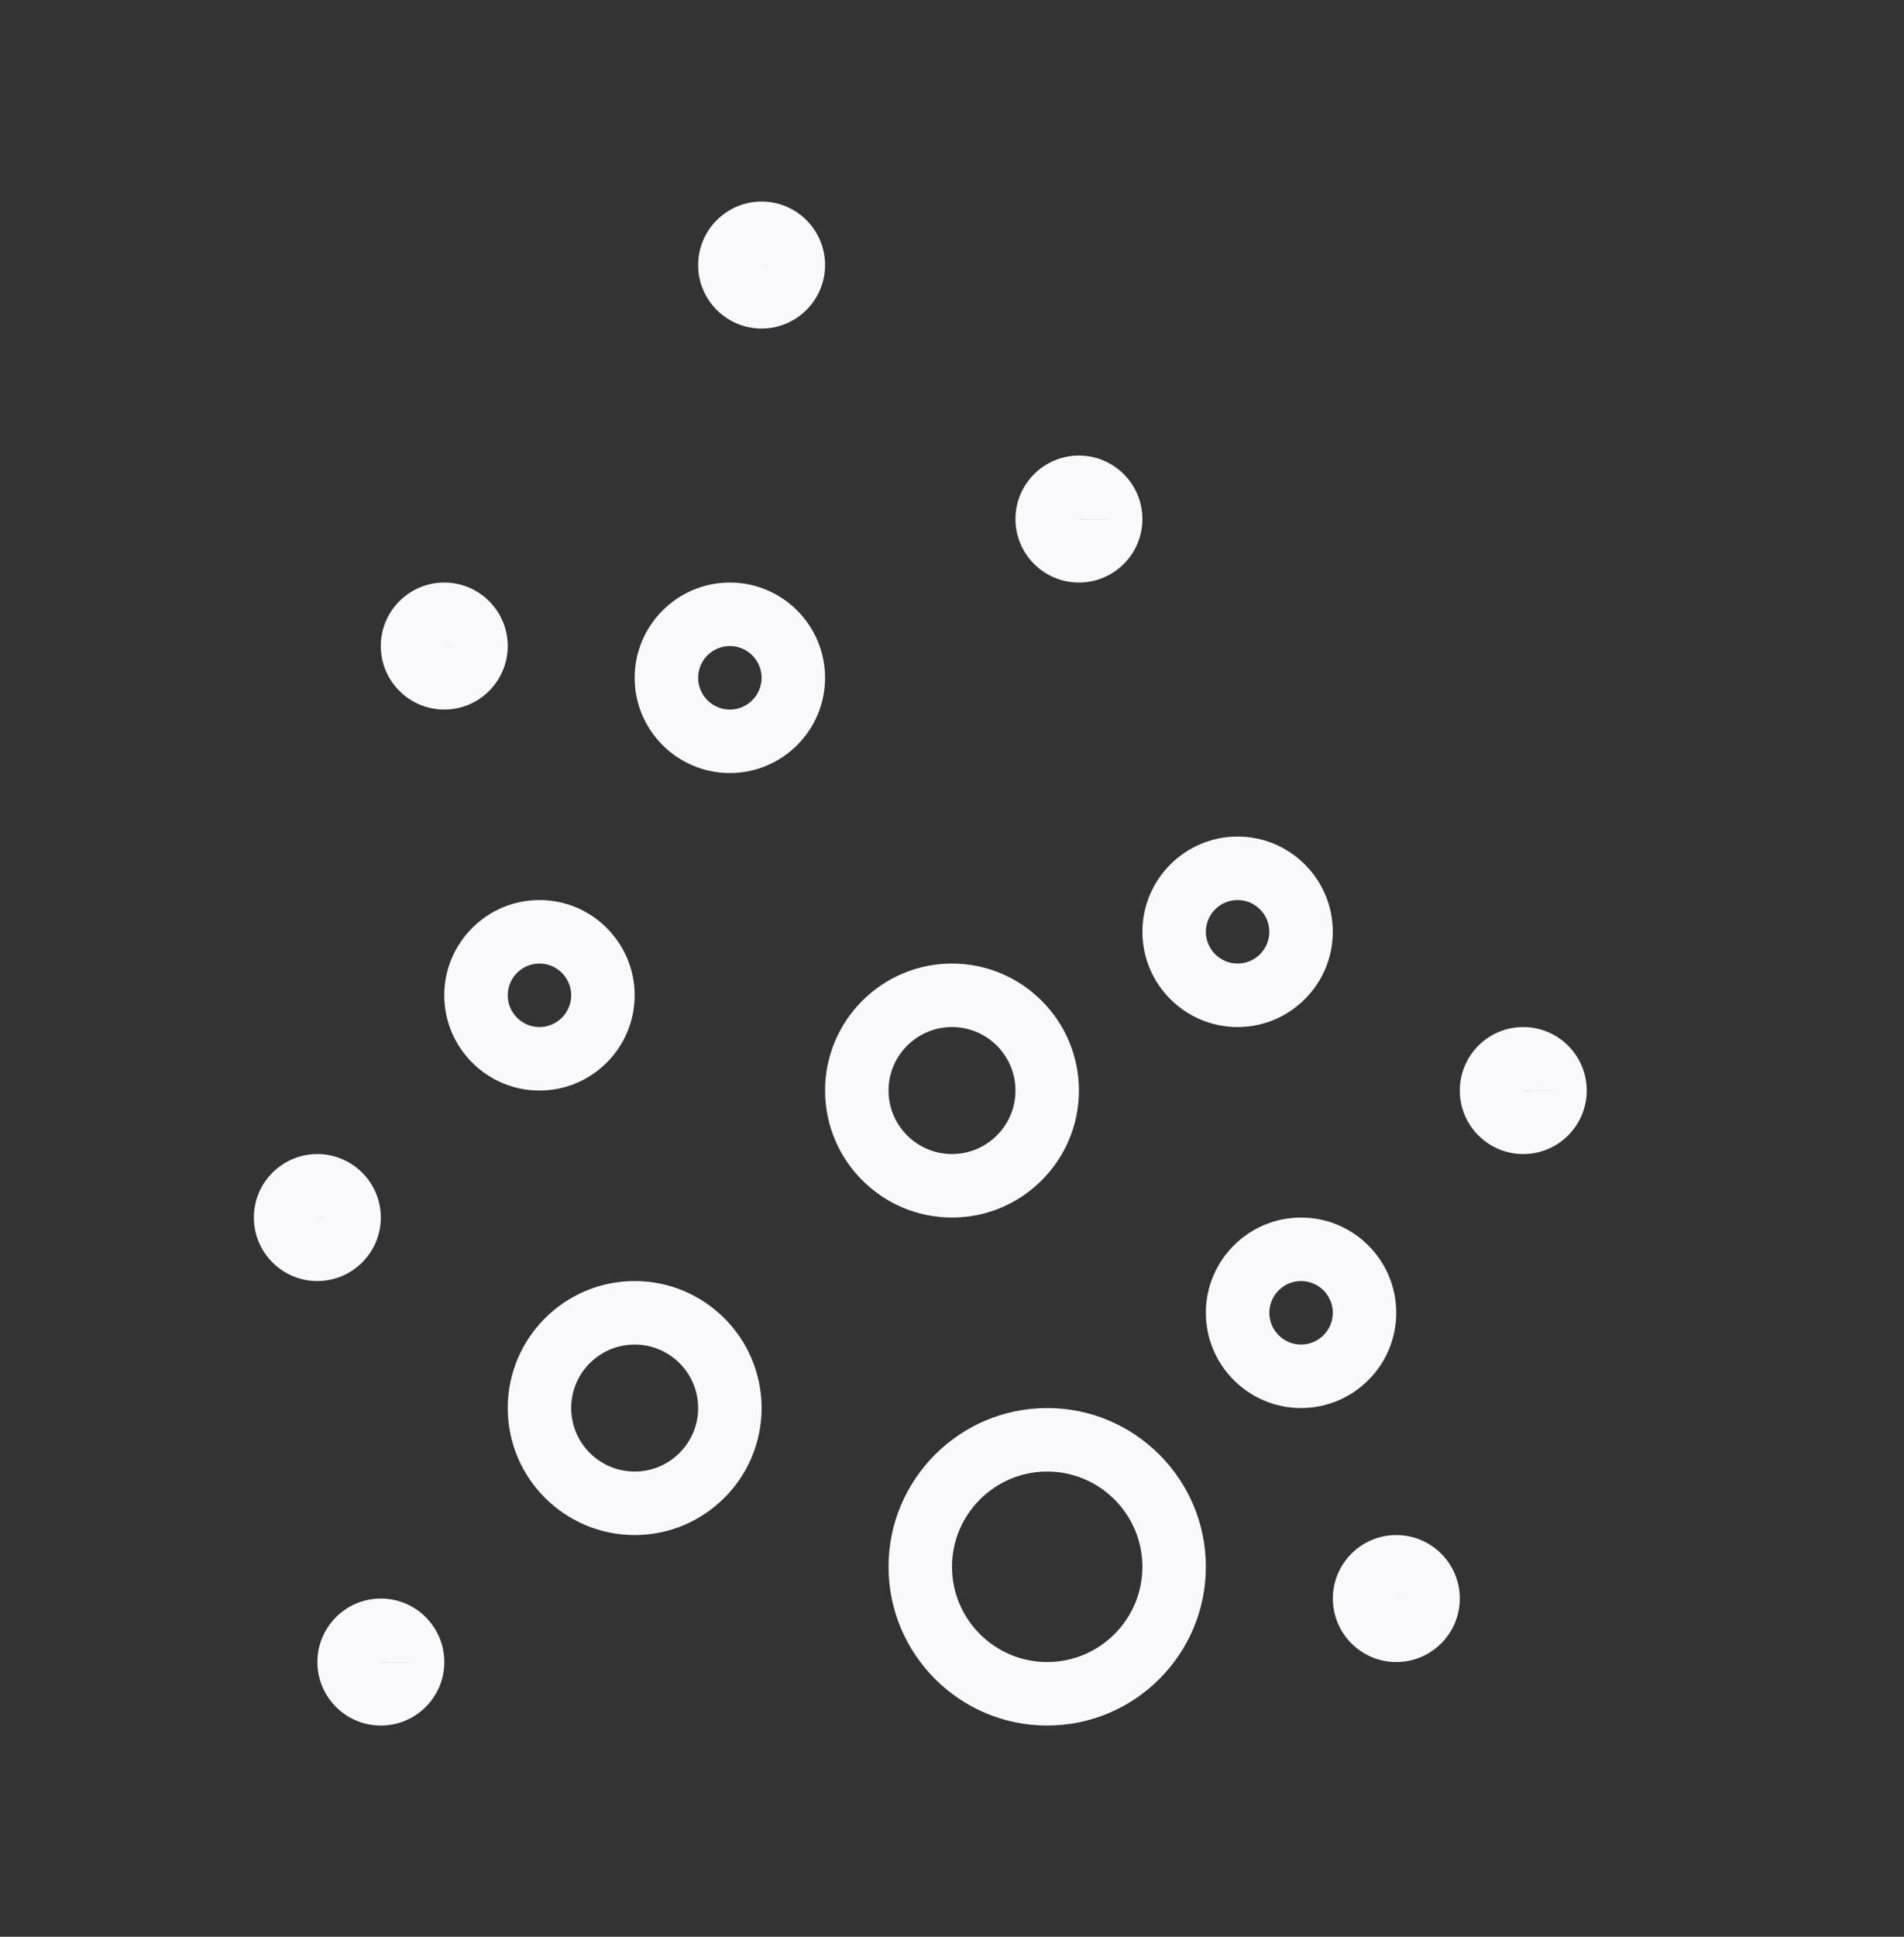
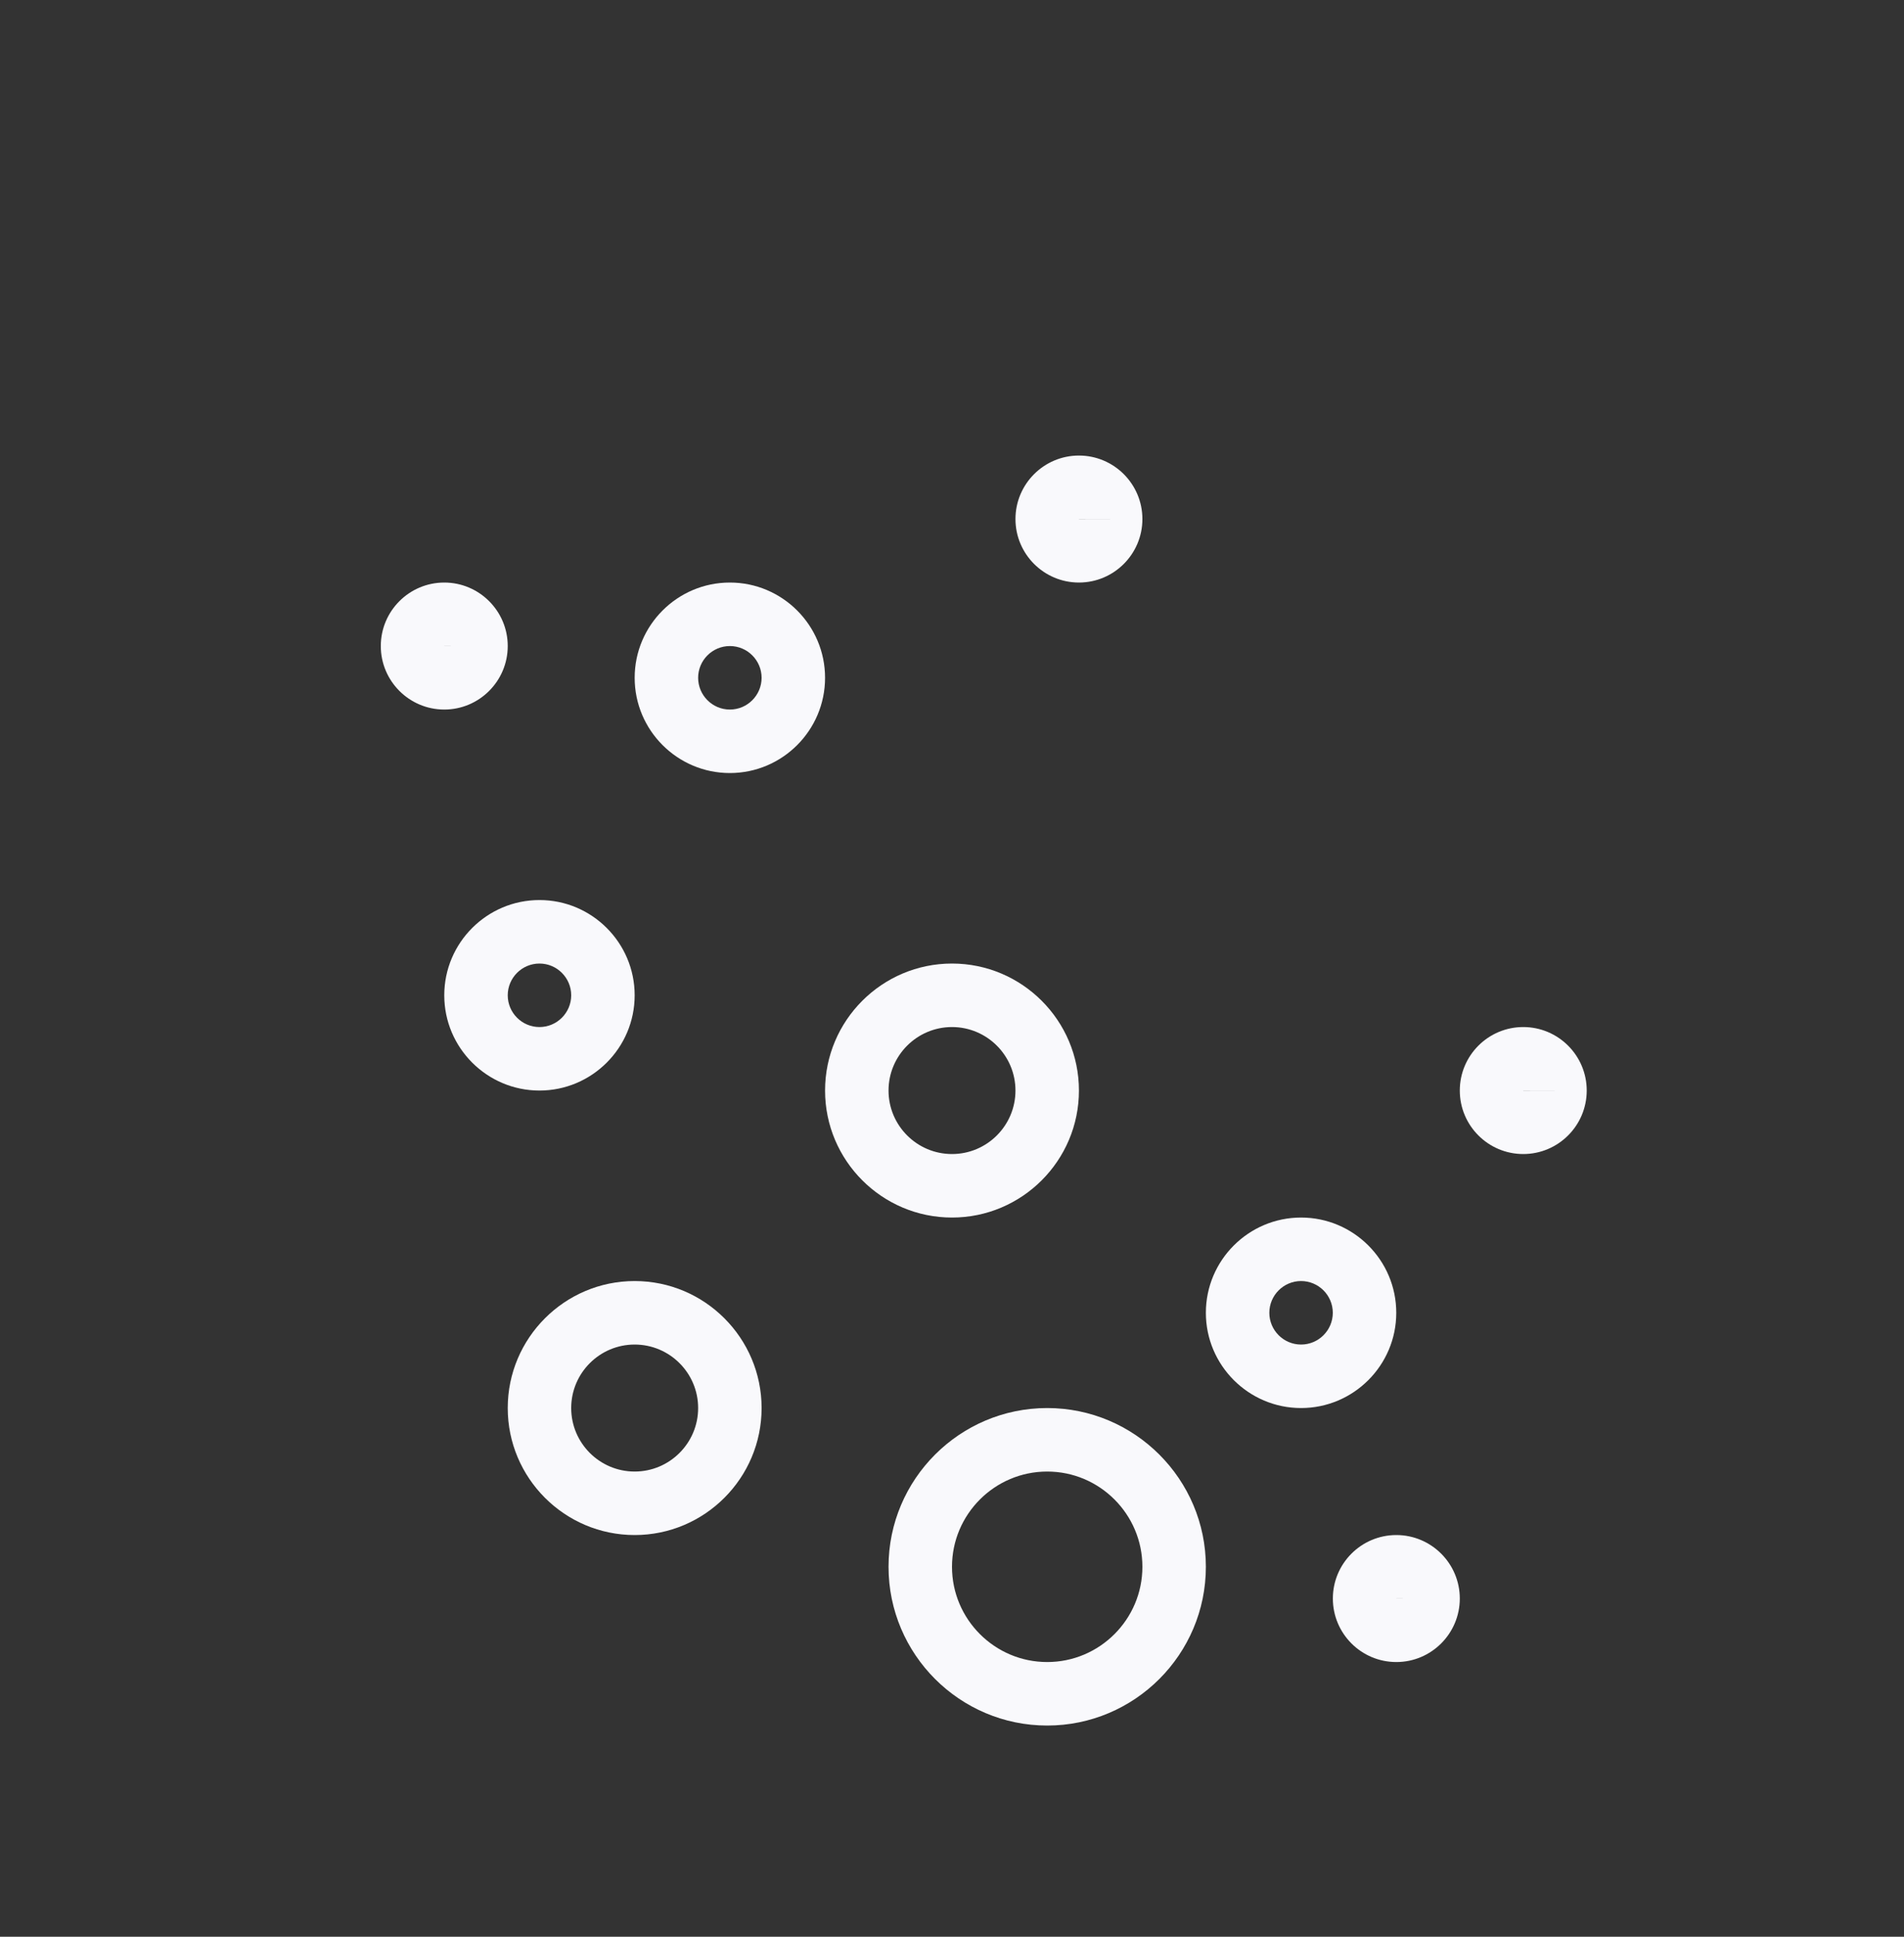
<svg xmlns="http://www.w3.org/2000/svg" width="60" height="61" viewBox="0 0 60 61" fill="none">
  <rect x="0" y="0" width="60" height="61" fill="#333333" stroke="none" />
  <path fill-rule="evenodd" clip-rule="evenodd" d="M33 52.348C31.346 52.348 30 51.002 30 49.348C30 47.694 31.346 46.348 33 46.348C34.654 46.348 36 47.694 36 49.348C36 51.002 34.654 52.348 33 52.348ZM33 44.348C30.244 44.348 28 46.59 28 49.348C28 52.106 30.244 54.348 33 54.348C35.756 54.348 38 52.106 38 49.348C38 46.59 35.756 44.348 33 44.348Z" fill="#F9F9FC" />
  <path fill-rule="evenodd" clip-rule="evenodd" d="M28 34.348C28 33.244 28.898 32.348 30 32.348C31.102 32.348 32 33.244 32 34.348C32 35.452 31.102 36.348 30 36.348C28.898 36.348 28 35.452 28 34.348ZM34 34.348C34 32.142 32.206 30.348 30 30.348C27.794 30.348 26 32.142 26 34.348C26 36.554 27.794 38.348 30 38.348C32.206 38.348 34 36.554 34 34.348Z" fill="#F9F9FC" />
  <path fill-rule="evenodd" clip-rule="evenodd" d="M20 46.348C18.898 46.348 18 45.452 18 44.348C18 43.244 18.898 42.348 20 42.348C21.102 42.348 22 43.244 22 44.348C22 45.452 21.102 46.348 20 46.348ZM20 40.348C17.794 40.348 16 42.142 16 44.348C16 46.554 17.794 48.348 20 48.348C22.206 48.348 24 46.554 24 44.348C24 42.142 22.206 40.348 20 40.348Z" fill="#F9F9FC" />
-   <path fill-rule="evenodd" clip-rule="evenodd" d="M39 28.348C39.552 28.348 40 28.798 40 29.348C40 29.898 39.552 30.348 39 30.348C38.448 30.348 38 29.898 38 29.348C38 28.798 38.448 28.348 39 28.348ZM39 32.348C40.654 32.348 42 31.002 42 29.348C42 27.694 40.654 26.348 39 26.348C37.346 26.348 36 27.694 36 29.348C36 31.002 37.346 32.348 39 32.348Z" fill="#F9F9FC" />
  <path fill-rule="evenodd" clip-rule="evenodd" d="M41 42.348C40.448 42.348 40 41.898 40 41.348C40 40.798 40.448 40.348 41 40.348C41.552 40.348 42 40.798 42 41.348C42 41.898 41.552 42.348 41 42.348ZM44 41.348C44 39.694 42.654 38.348 41 38.348C39.346 38.348 38 39.694 38 41.348C38 43.002 39.346 44.348 41 44.348C42.654 44.348 44 43.002 44 41.348Z" fill="#F9F9FC" />
  <path fill-rule="evenodd" clip-rule="evenodd" d="M35 16.348H34V16.346L35 16.348ZM34 18.348C35.102 18.348 36 17.452 36 16.348C36 15.244 35.102 14.348 34 14.348C32.898 14.348 32 15.244 32 16.348C32 17.452 32.898 18.348 34 18.348Z" fill="#F9F9FC" />
  <path fill-rule="evenodd" clip-rule="evenodd" d="M48.002 34.348V34.346L49.002 34.348H48.002ZM48.002 32.348C46.898 32.348 46.002 33.244 46.002 34.348C46.002 35.452 46.898 36.348 48.002 36.348C49.103 36.348 50.002 35.452 50.002 34.348C50.002 33.244 49.103 32.348 48.002 32.348Z" fill="#F9F9FC" />
  <path fill-rule="evenodd" clip-rule="evenodd" d="M44.002 50.348V50.346L45.002 50.348H44.002ZM44.002 48.348C42.898 48.348 42.002 49.244 42.002 50.348C42.002 51.452 42.898 52.348 44.002 52.348C45.103 52.348 46.002 51.452 46.002 50.348C46.002 49.244 45.103 48.348 44.002 48.348Z" fill="#F9F9FC" />
-   <path fill-rule="evenodd" clip-rule="evenodd" d="M25 8.348H24V8.346L25 8.348ZM24 10.348C25.102 10.348 26 9.452 26 8.348C26 7.244 25.102 6.348 24 6.348C22.898 6.348 22 7.244 22 8.348C22 9.452 22.898 10.348 24 10.348Z" fill="#F9F9FC" />
-   <path fill-rule="evenodd" clip-rule="evenodd" d="M12.002 52.348V52.346L13.002 52.348H12.002ZM12.002 50.348C10.898 50.348 10.002 51.244 10.002 52.348C10.002 53.452 10.898 54.348 12.002 54.348C13.104 54.348 14.002 53.452 14.002 52.348C14.002 51.244 13.104 50.348 12.002 50.348Z" fill="#F9F9FC" />
-   <path fill-rule="evenodd" clip-rule="evenodd" d="M11 38.348H10V38.346L11 38.348ZM12 38.348C12 37.244 11.102 36.348 10 36.348C8.898 36.348 8 37.244 8 38.348C8 39.452 8.898 40.348 10 40.348C11.102 40.348 12 39.452 12 38.348Z" fill="#F9F9FC" />
  <path fill-rule="evenodd" clip-rule="evenodd" d="M15 20.348H14V20.346L15 20.348ZM14 22.348C15.102 22.348 16 21.452 16 20.348C16 19.244 15.102 18.348 14 18.348C12.898 18.348 12 19.244 12 20.348C12 21.452 12.898 22.348 14 22.348Z" fill="#F9F9FC" />
  <path fill-rule="evenodd" clip-rule="evenodd" d="M23 22.348C22.448 22.348 22 21.898 22 21.348C22 20.798 22.448 20.348 23 20.348C23.552 20.348 24 20.798 24 21.348C24 21.898 23.552 22.348 23 22.348ZM23 18.348C21.346 18.348 20 19.694 20 21.348C20 23.002 21.346 24.348 23 24.348C24.654 24.348 26 23.002 26 21.348C26 19.694 24.654 18.348 23 18.348Z" fill="#F9F9FC" />
  <path fill-rule="evenodd" clip-rule="evenodd" d="M16 31.348C16 30.798 16.448 30.348 17 30.348C17.552 30.348 18 30.798 18 31.348C18 31.898 17.552 32.348 17 32.348C16.448 32.348 16 31.898 16 31.348ZM20 31.348C20 29.694 18.654 28.348 17 28.348C15.346 28.348 14 29.694 14 31.348C14 33.002 15.346 34.348 17 34.348C18.654 34.348 20 33.002 20 31.348Z" fill="#F9F9FC" />
</svg>